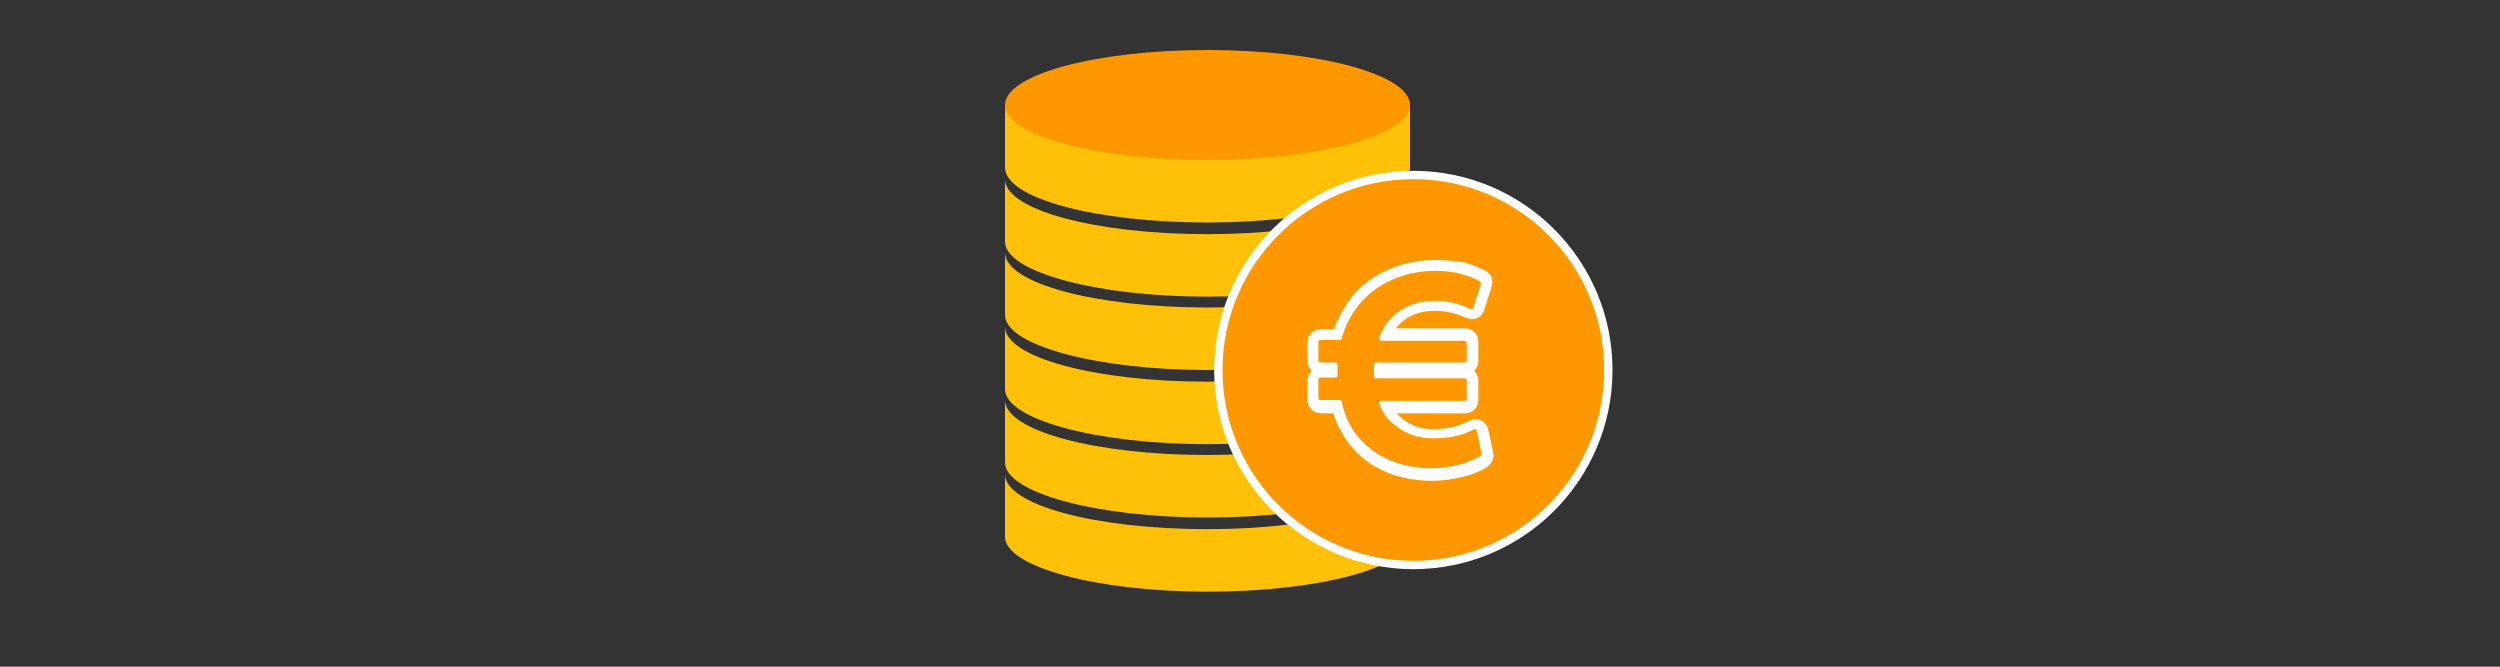
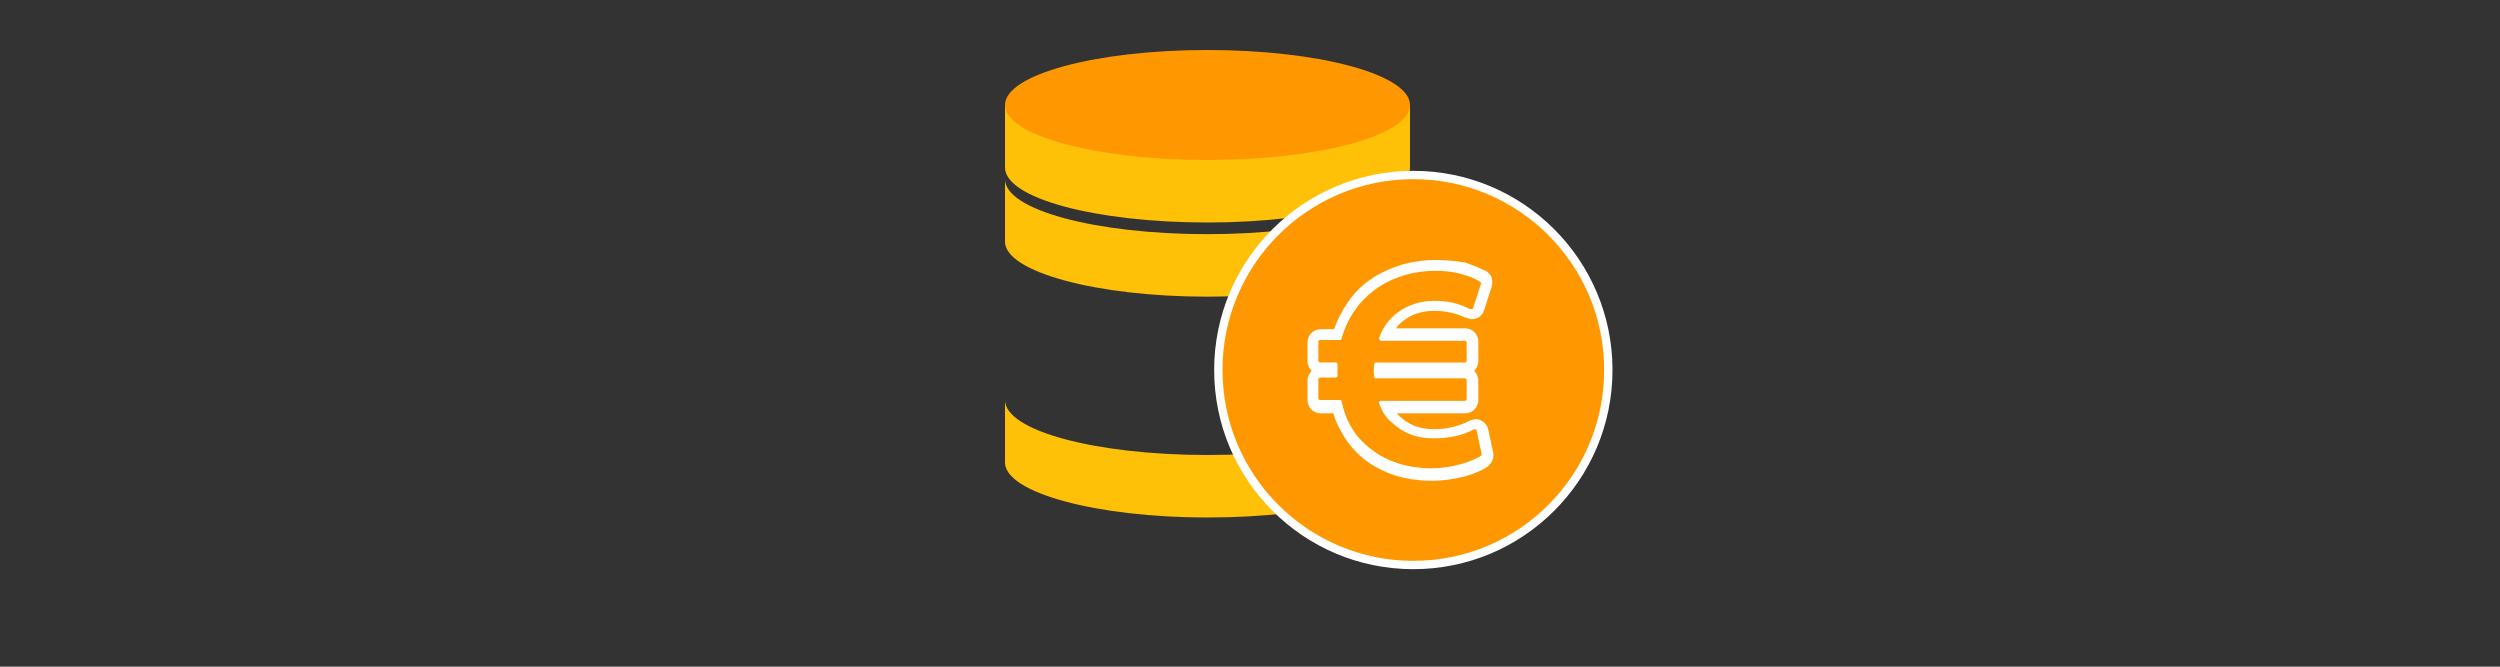
<svg xmlns="http://www.w3.org/2000/svg" enable-background="new 0 0 300 80" viewBox="0 0 300 80">
  <rect x="0" y="0" width="300" height="80" fill="#333333" stroke="none" />
  <g fill="#ffc107">
-     <path d="m169.2 56.9v7.5c0 3.7-10.9 6.6-24.3 6.6s-24.3-3-24.3-6.6v-7.5c0 3.7 10.9 6.6 24.3 6.6s24.3-3 24.3-6.6z" />
    <path d="m169.2 48v7.5c0 3.7-10.9 6.6-24.3 6.6s-24.3-3-24.3-6.6v-7.5c0 3.7 10.9 6.6 24.3 6.6s24.3-2.9 24.3-6.6z" />
-     <path d="m169.2 39.2v7.5c0 3.7-10.9 6.6-24.3 6.6s-24.3-3-24.3-6.6v-7.5c0 3.7 10.9 6.6 24.3 6.6s24.3-3 24.3-6.6z" />
-     <path d="m169.2 30.3v7.5c0 3.7-10.9 6.6-24.3 6.6s-24.3-3-24.3-6.6v-7.5c0 3.7 10.9 6.6 24.3 6.6s24.3-2.9 24.3-6.6z" />
    <path d="m169.2 21.5v7.5c0 3.7-10.9 6.6-24.3 6.6s-24.3-3-24.3-6.6v-7.5c0 3.7 10.9 6.6 24.3 6.6s24.3-3 24.3-6.6z" />
    <path d="m120.6 12.6v7.5c0 3.7 10.9 6.6 24.3 6.6s24.3-3 24.3-6.6v-7.5z" />
  </g>
  <ellipse cx="144.9" cy="12.6" fill="#ff9800" rx="24.3" ry="6.6" />
  <circle cx="169.6" cy="44.4" fill="#ff9800" r="23.4" stroke="#fff" stroke-miterlimit="10" />
  <path d="m171.6 57c-.8 0-1.6-.1-2.3-.2-2.4-.4-4.5-1.5-6.1-3.1-1.2-1.2-2.2-3-2.7-4.9h-2c-.5 0-.9-.4-.9-.9v-2.3c0-.5.4-.9.9-.9h1.4c0-.1 0-.3 0-.6h-1.4c-.5 0-.9-.4-.9-.9v-2.2c0-.5.4-.9.9-.9h2.1c.8-2.6 2.4-4.8 4.6-6.2 2-1.3 4.5-2 7.1-2 1.2 0 2.3.1 3.4.4.8.2 1.5.5 2.4.9.4.2.6.7.5 1.1l-.9 2.8c-.1.4-.5.6-.9.6-.1 0-.3 0-.4-.1h-.1c-1.2-.6-2.5-.9-4-.9-3 0-5 1.7-5.8 3.5h9.5c.5 0 .9.4.9.9v2.2c0 .5-.4.9-.9.9h-10.3v.6h10.3c.5 0 .9.4.9.9v2.3c0 .5-.4.9-.9.9h-9.4c.3.6.6 1 1 1.4 1.3 1.3 2.8 1.8 4.8 1.8 1.7 0 3.3-.4 4.5-1.1.1-.1.3-.1.4-.1.4 0 .8.3.9.7l.6 2.8c.1.4-.1.7-.4.9-1.6.9-4.1 1.7-6.8 1.7z" fill="#ff9800" />
  <path d="m172.2 32.5c1.1 0 2.2.1 3.2.4.8.2 1.5.5 2.2.9.1.1.2.2.1.3l-.9 2.8c0 .1-.1.2-.2.2h-.1-.1c-1.3-.7-2.7-1-4.3-1-3.4 0-5.9 2.1-6.6 4.5 0 .1.1.3.2.3h10.1c.1 0 .2.1.2.2v2.2c0 .1-.1.2-.2.2h-10.7c-.1 0-.2.1-.2.2 0 .4-.1.7 0 1.5 0 .1.1.2.2.2h10.7c.1 0 .2.1.2.2v2.3c0 .1-.1.2-.2.2h-10.1c-.2 0-.3.2-.2.3.3.9.8 1.7 1.4 2.2 1.4 1.3 2.9 2 5.2 2 1.6 0 3.4-.3 4.8-1.1h.1c.1 0 .2.1.2.2l.6 2.8c0 .1 0 .2-.1.2-1.1.7-3.4 1.5-6.1 1.5-.7 0-1.4-.1-2.2-.2-2.2-.4-4.2-1.3-5.8-2.9-1.2-1.1-2.2-2.9-2.6-4.9 0-.1-.1-.2-.2-.2h-2.4c-.1 0-.2-.1-.2-.2v-2.3c0-.1.1-.2.2-.2h1.9c.1 0 .2-.1.2-.2 0-.3 0-.5 0-1.4 0-.1-.1-.2-.2-.2h-1.9c-.1 0-.2-.1-.2-.2v-2.3c0-.1.1-.2.2-.2h2.4c.1 0 .2-.1.2-.2 1.6-5.6 6.5-8.1 11.2-8.1m0-1.3c-1.3 0-2.6.2-3.8.5-1.3.4-2.5.9-3.6 1.6-1.2.8-2.2 1.7-3 2.9-.7 1-1.3 2.1-1.7 3.3h-1.6c-.9 0-1.6.7-1.6 1.6v2.2c0 .5.2.9.5 1.2-.3.3-.5.7-.5 1.2v2.3c0 .9.7 1.6 1.6 1.6h1.5c.2.8.6 1.6 1 2.3.5.9 1.1 1.7 1.8 2.4 1.7 1.7 4 2.8 6.5 3.2.8.1 1.6.2 2.4.2 2.9 0 5.5-.8 6.8-1.7.5-.4.8-1 .7-1.6l-.6-2.8c-.1-.7-.8-1.3-1.5-1.3-.3 0-.5.1-.8.2-1.1.6-2.6 1-4.2 1-1.8 0-3.1-.5-4.3-1.7-.1-.1-.2-.2-.2-.2h8.2c.9 0 1.6-.7 1.6-1.6v-2.3c0-.5-.2-.9-.5-1.2.3-.3.5-.7.5-1.2v-2.3c0-.9-.7-1.6-1.6-1.6h-8.3c.9-1.2 2.5-2.1 4.6-2.1 1.4 0 2.6.3 3.7.8h.1c.2.1.5.2.7.2.7 0 1.3-.4 1.5-1.1l.9-2.8c.1-.4.1-.7 0-1.1-.1-.3-.4-.6-.7-.8-.9-.4-1.6-.7-2.5-1-1.2-.2-2.4-.3-3.6-.3z" fill="#fff" />
</svg>